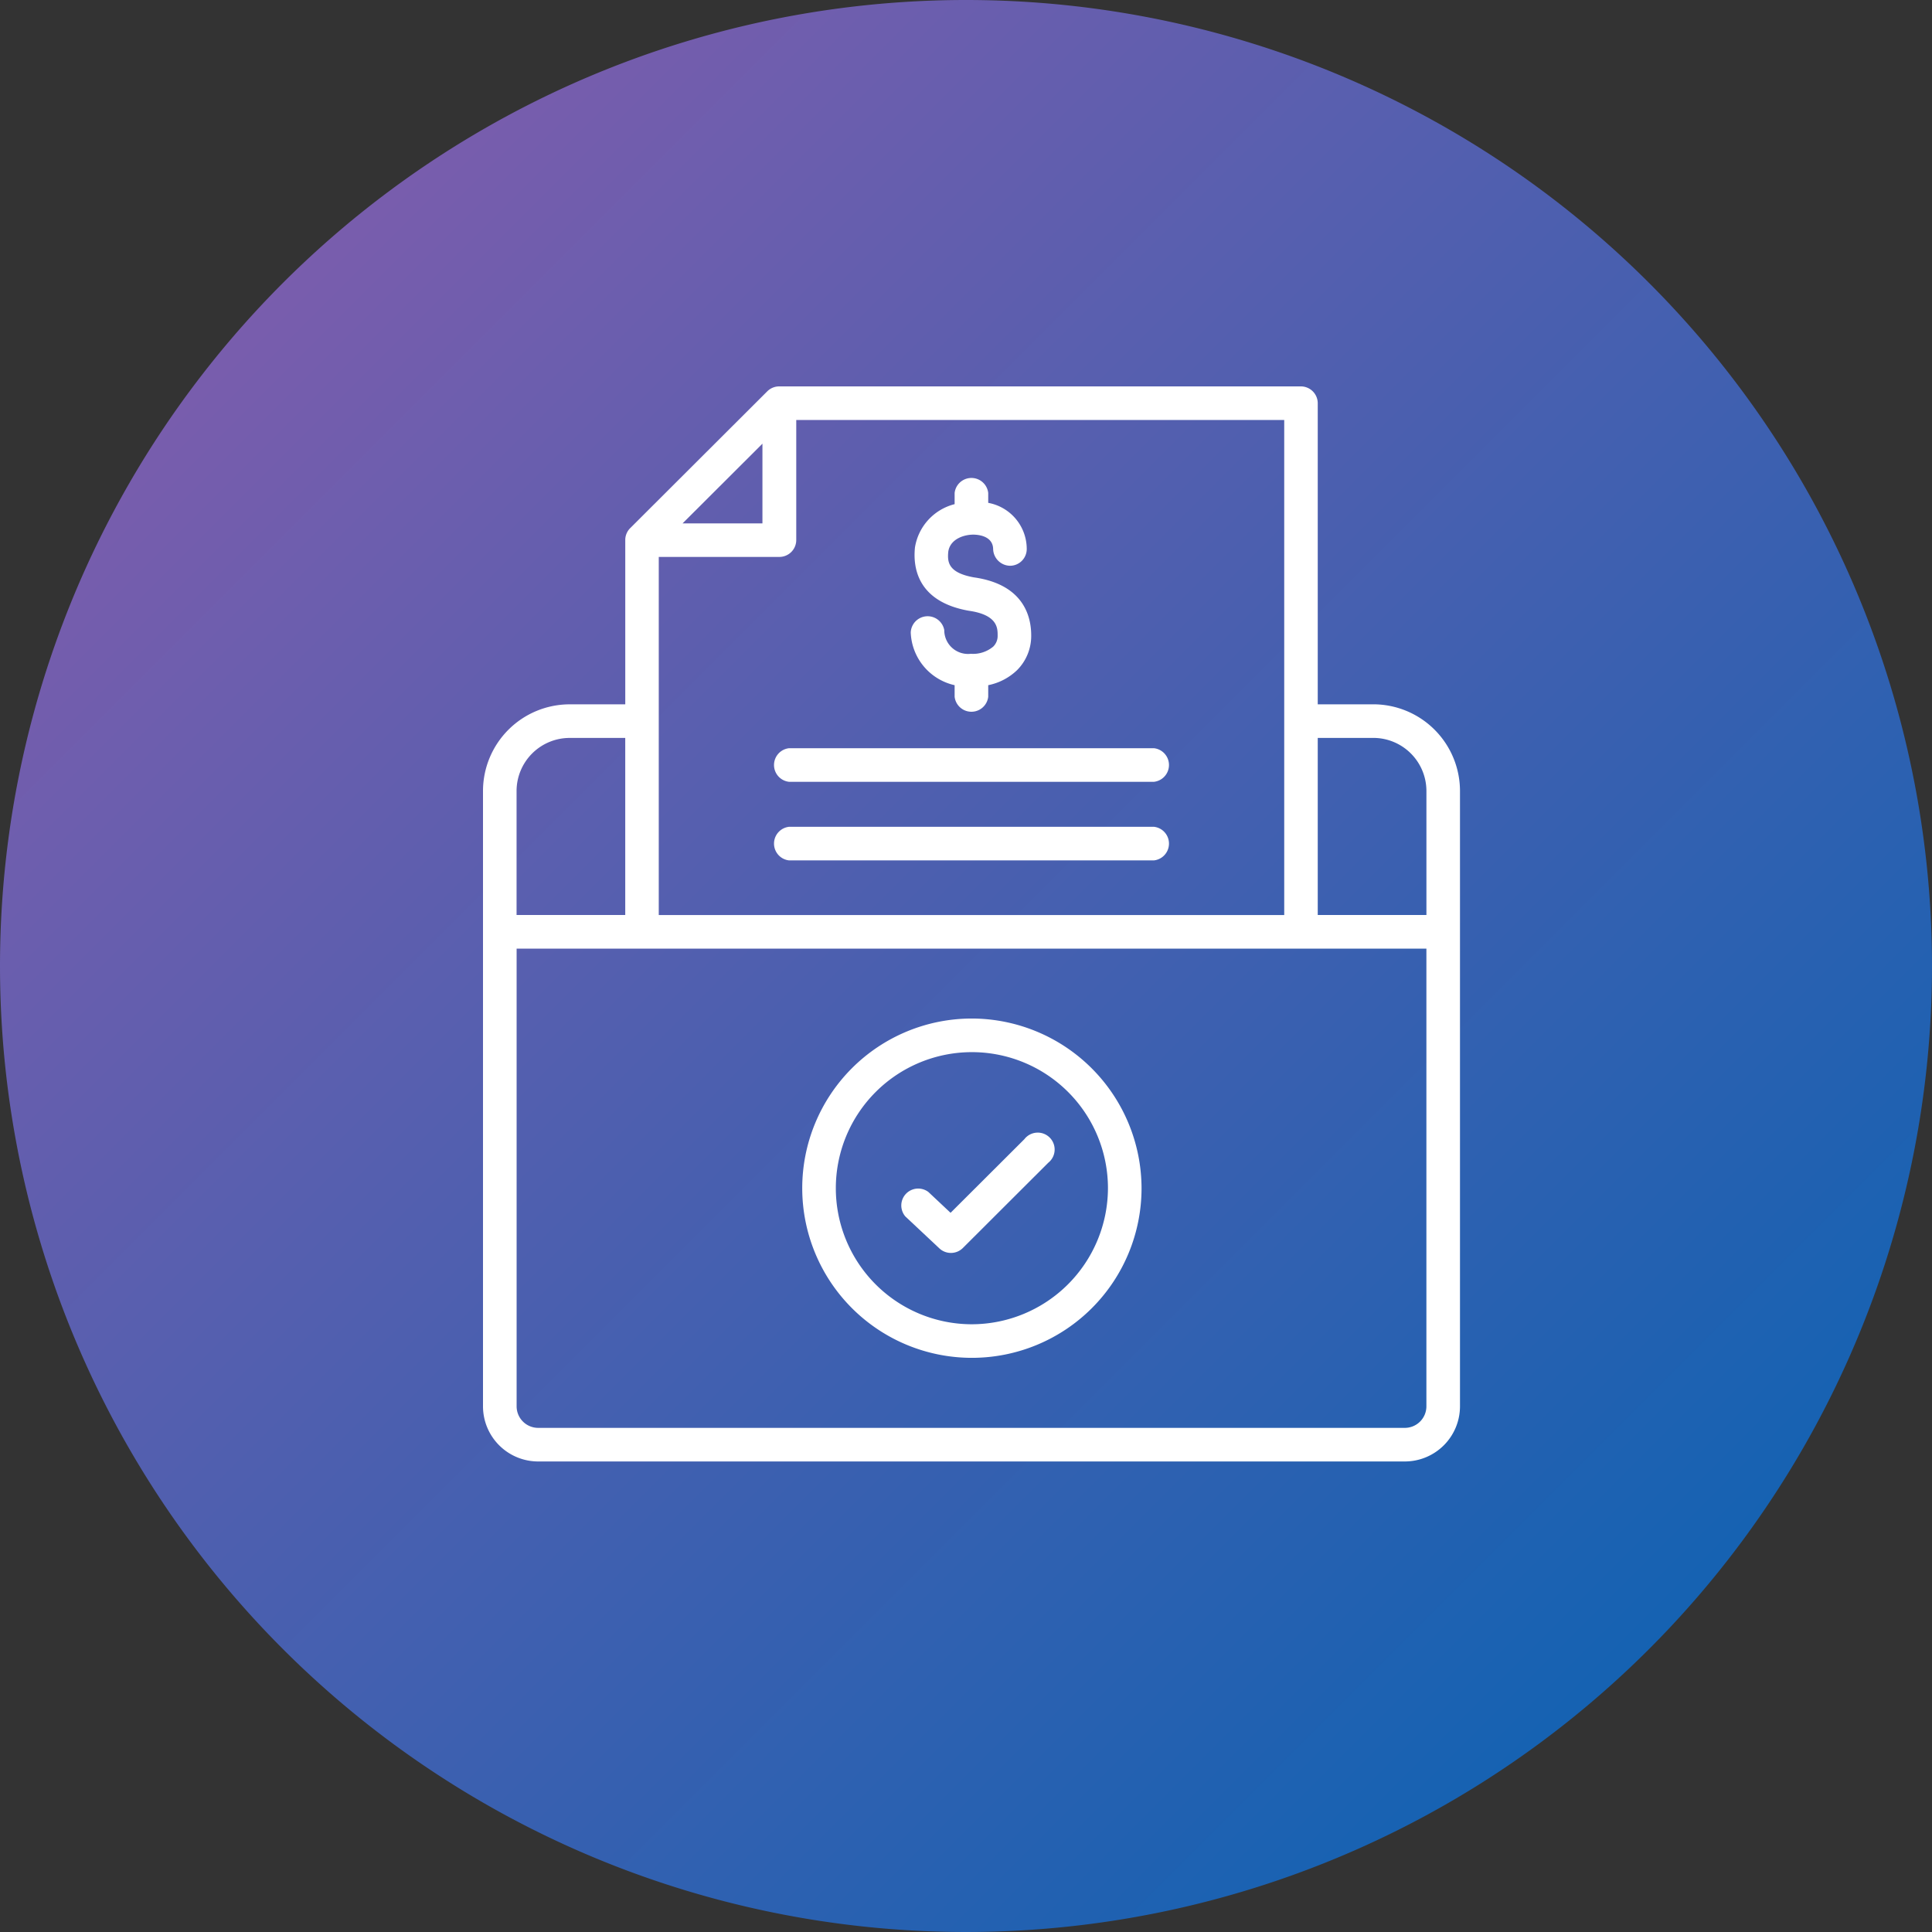
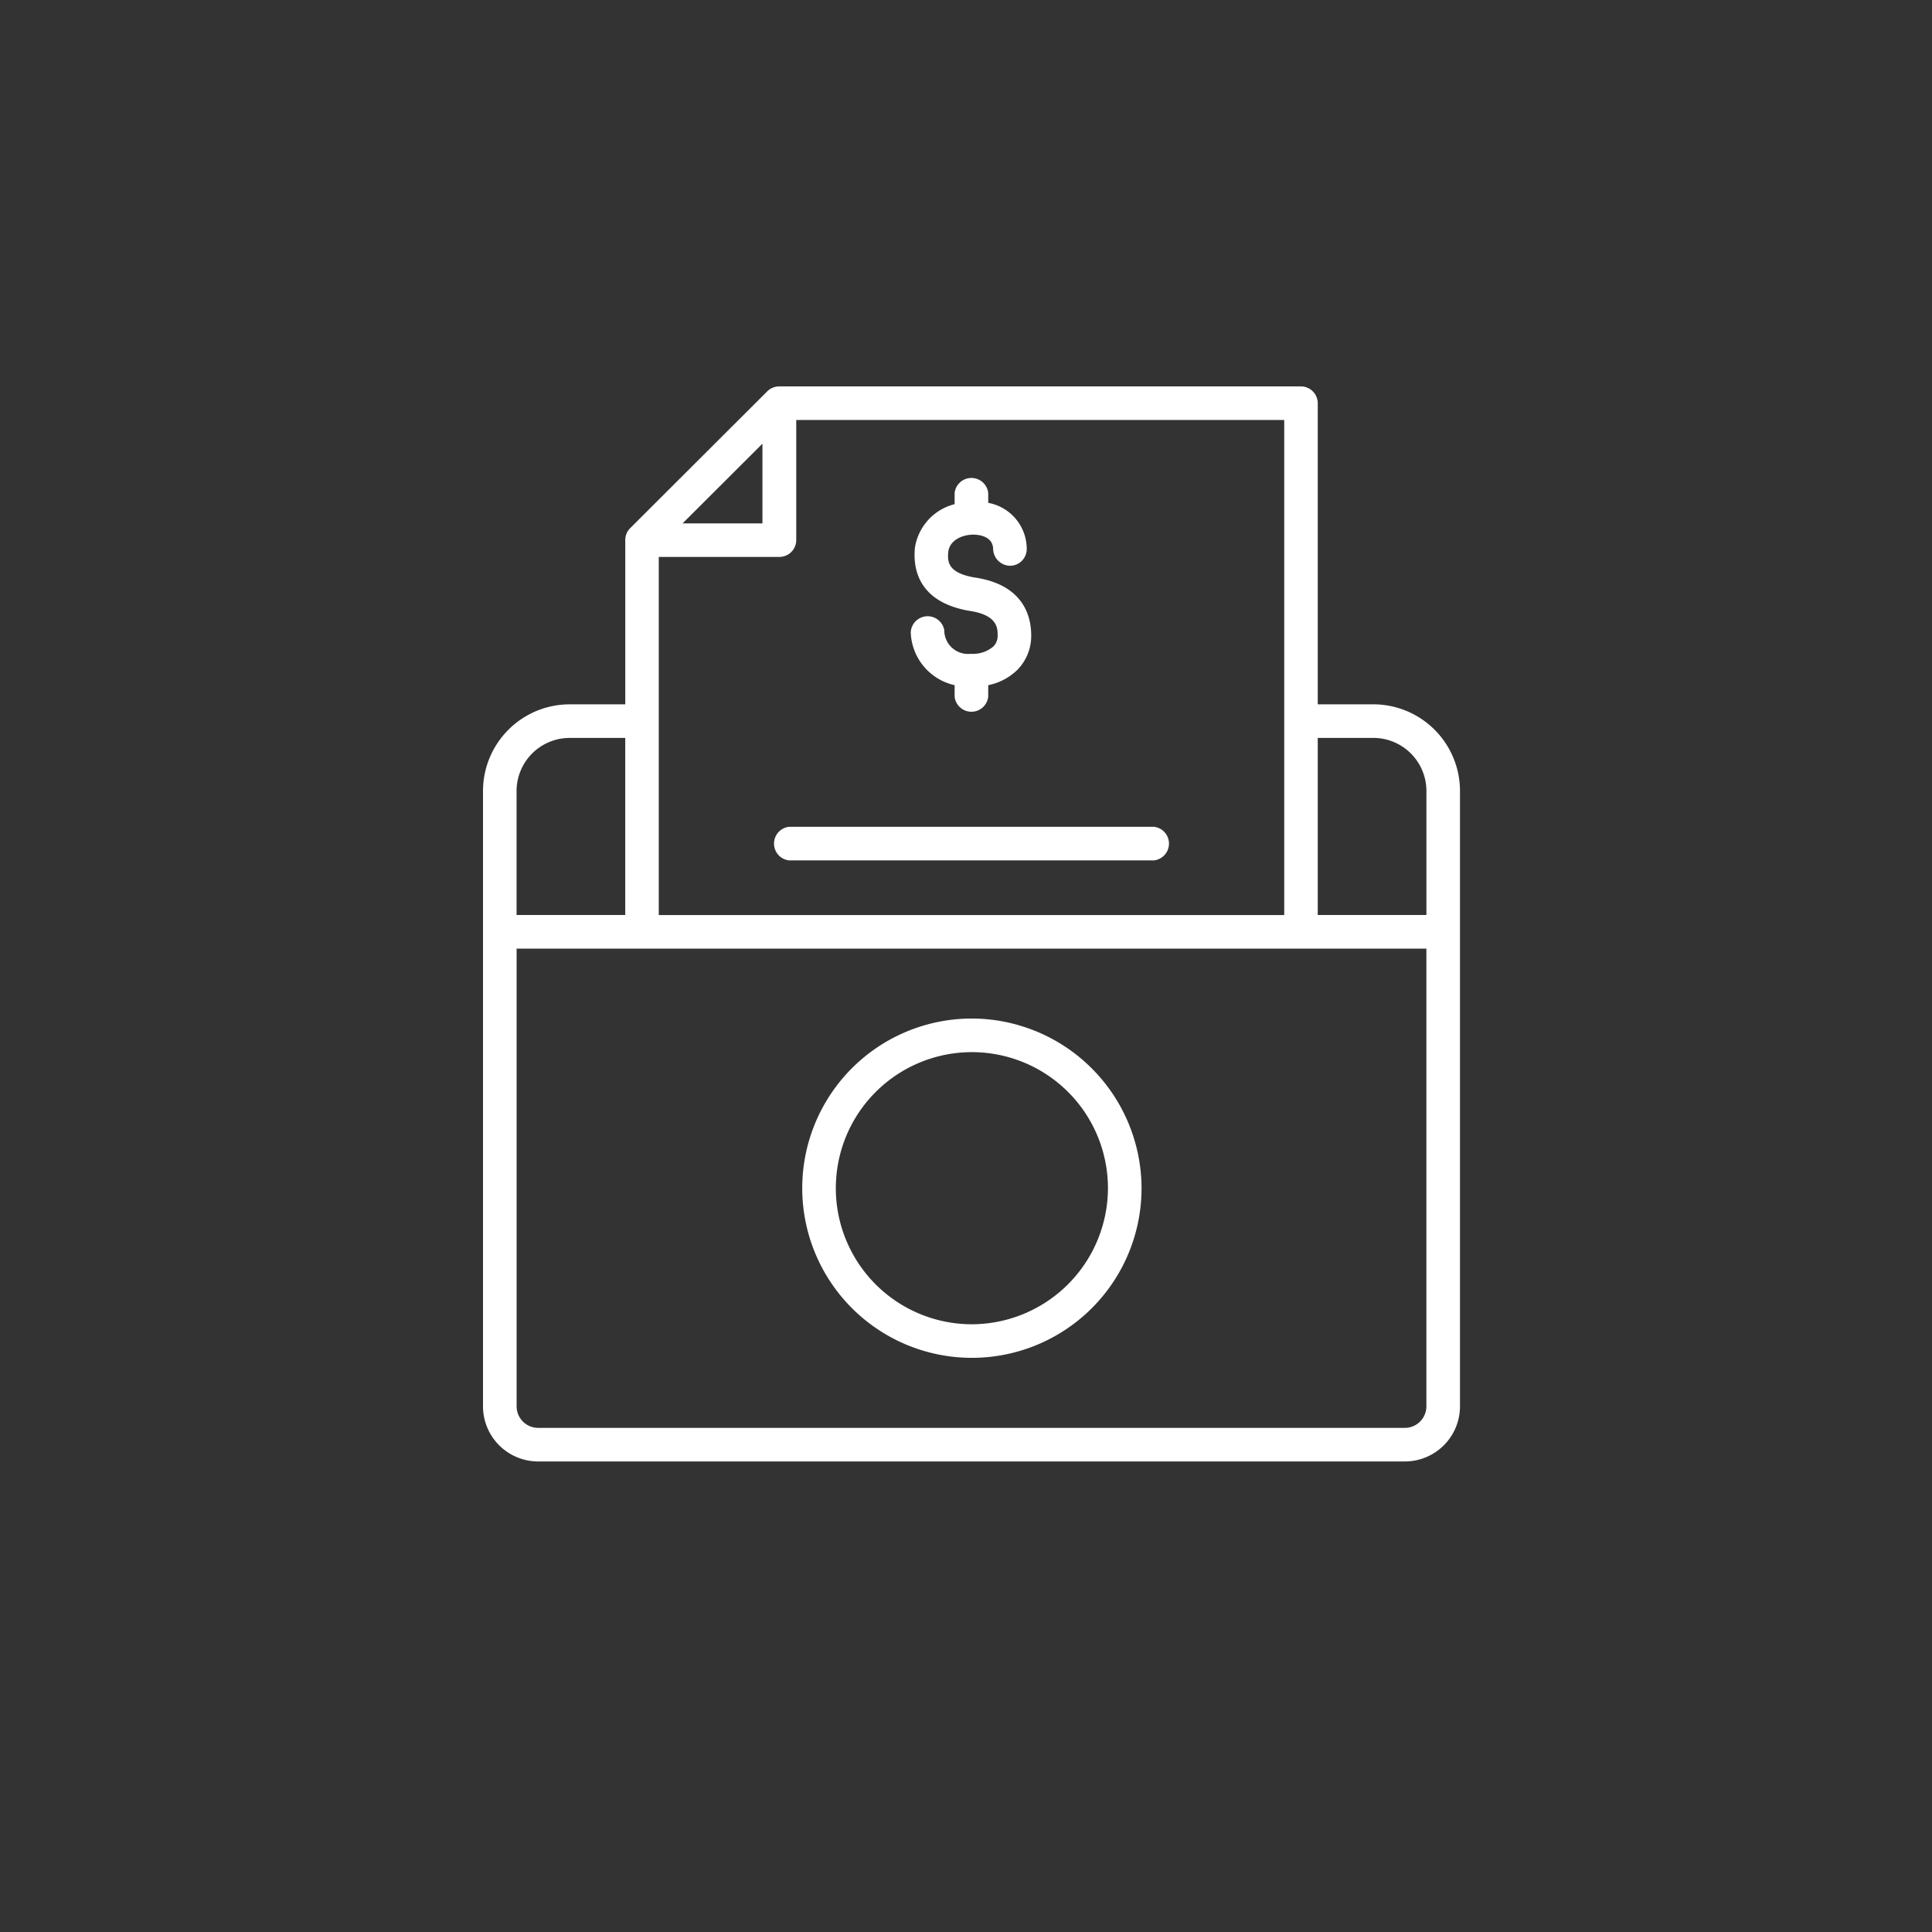
<svg xmlns="http://www.w3.org/2000/svg" width="80" height="80" viewBox="0 0 80 80">
  <rect x="0" y="0" width="80" height="80" fill="#333333" stroke="none" />
  <defs>
    <linearGradient id="linear-gradient" x2="1" y2="1" gradientUnits="objectBoundingBox">
      <stop offset="0" stop-color="#8e5cac" />
      <stop offset="1" stop-color="#0063b3" />
    </linearGradient>
  </defs>
  <g id="Group_66179" data-name="Group 66179" transform="translate(-1094 -1287)">
    <g id="Group_66178" data-name="Group 66178">
-       <path id="Path_73558" data-name="Path 73558" d="M40,0A40,40,0,1,1,0,40,40,40,0,0,1,40,0Z" transform="translate(1094 1287)" fill="url(#linear-gradient)" />
-     </g>
+       </g>
    <g id="Group_66352" data-name="Group 66352" transform="translate(1114 1303)">
      <g id="Group_66353" data-name="Group 66353">
-         <path id="Path_75154" data-name="Path 75154" d="M29.982,44.717,26.92,47.772,26,46.908a.7.7,0,0,0-.952,1.015l1.411,1.324a.7.7,0,0,0,.967-.015L30.964,45.7a.7.7,0,1,0-.982-.985" transform="translate(-7.559 -13.552)" fill="#fff" />
        <path id="Path_75155" data-name="Path 75155" d="M26,37.632a7.025,7.025,0,1,0,7.04,7.027A7.043,7.043,0,0,0,26,37.632m0,12.66a5.634,5.634,0,1,1,5.649-5.633A5.649,5.649,0,0,1,26,50.292" transform="translate(-5.771 -11.457)" fill="#fff" />
        <path id="Path_75156" data-name="Path 75156" d="M36.865,13.164h-2.3V.7a.7.7,0,0,0-.7-.7H12.266a.7.7,0,0,0-.491.2L6.091,5.873a.692.692,0,0,0-.2.492v6.8H3.59A3.592,3.592,0,0,0,0,16.75V42.234a2.285,2.285,0,0,0,2.284,2.282H38.171a2.285,2.285,0,0,0,2.284-2.282V16.75a3.592,3.592,0,0,0-3.59-3.586m0,1.391a2.2,2.2,0,0,1,2.2,2.194v5.139h-4.5V14.555ZM11.571,2.372v3.3H8.264Zm.7,4.689a.7.7,0,0,0,.7-.7V1.391H33.177v20.5H7.278V7.061ZM3.59,14.555h2.3v7.333h-4.5V16.75a2.2,2.2,0,0,1,2.2-2.194M39.064,42.234a.893.893,0,0,1-.892.891H2.284a.893.893,0,0,1-.892-.891V23.28H39.064Z" fill="#fff" />
        <path id="Path_75157" data-name="Path 75157" d="M27.963,12.7h-.01a.984.984,0,0,1-1.1-.981.7.7,0,0,0-1.388.1A2.325,2.325,0,0,0,27.282,14v.479a.7.7,0,0,0,1.391,0V14a2.408,2.408,0,0,0,1.19-.618,2,2,0,0,0,.59-1.446c0-.771-.305-2.108-2.371-2.4-1.064-.191-1.107-.631-1.062-1.071.086-.557.737-.728,1.132-.695.216.015.719.1.725.6a.713.713,0,0,0,.706.685.694.694,0,0,0,.685-.705,1.943,1.943,0,0,0-1.595-1.9v-.41a.7.7,0,0,0-1.391,0v.464A2.21,2.21,0,0,0,25.64,8.294c-.086.816.085,2.242,2.223,2.623,1.2.168,1.2.722,1.2,1.021a.618.618,0,0,1-.181.463,1.3,1.3,0,0,1-.917.3" transform="translate(-7.753 -1.628)" fill="#fff" />
        <path id="Path_75158" data-name="Path 75158" d="M17.912,27.609H33.025a.7.7,0,0,0,0-1.391H17.912a.7.7,0,0,0,0,1.391" transform="translate(-5.241 -7.982)" fill="#fff" />
-         <path id="Path_75159" data-name="Path 75159" d="M17.912,22.93H33.025a.7.7,0,0,0,0-1.391H17.912a.7.7,0,0,0,0,1.391" transform="translate(-5.241 -6.557)" fill="#fff" />
      </g>
    </g>
  </g>
</svg>